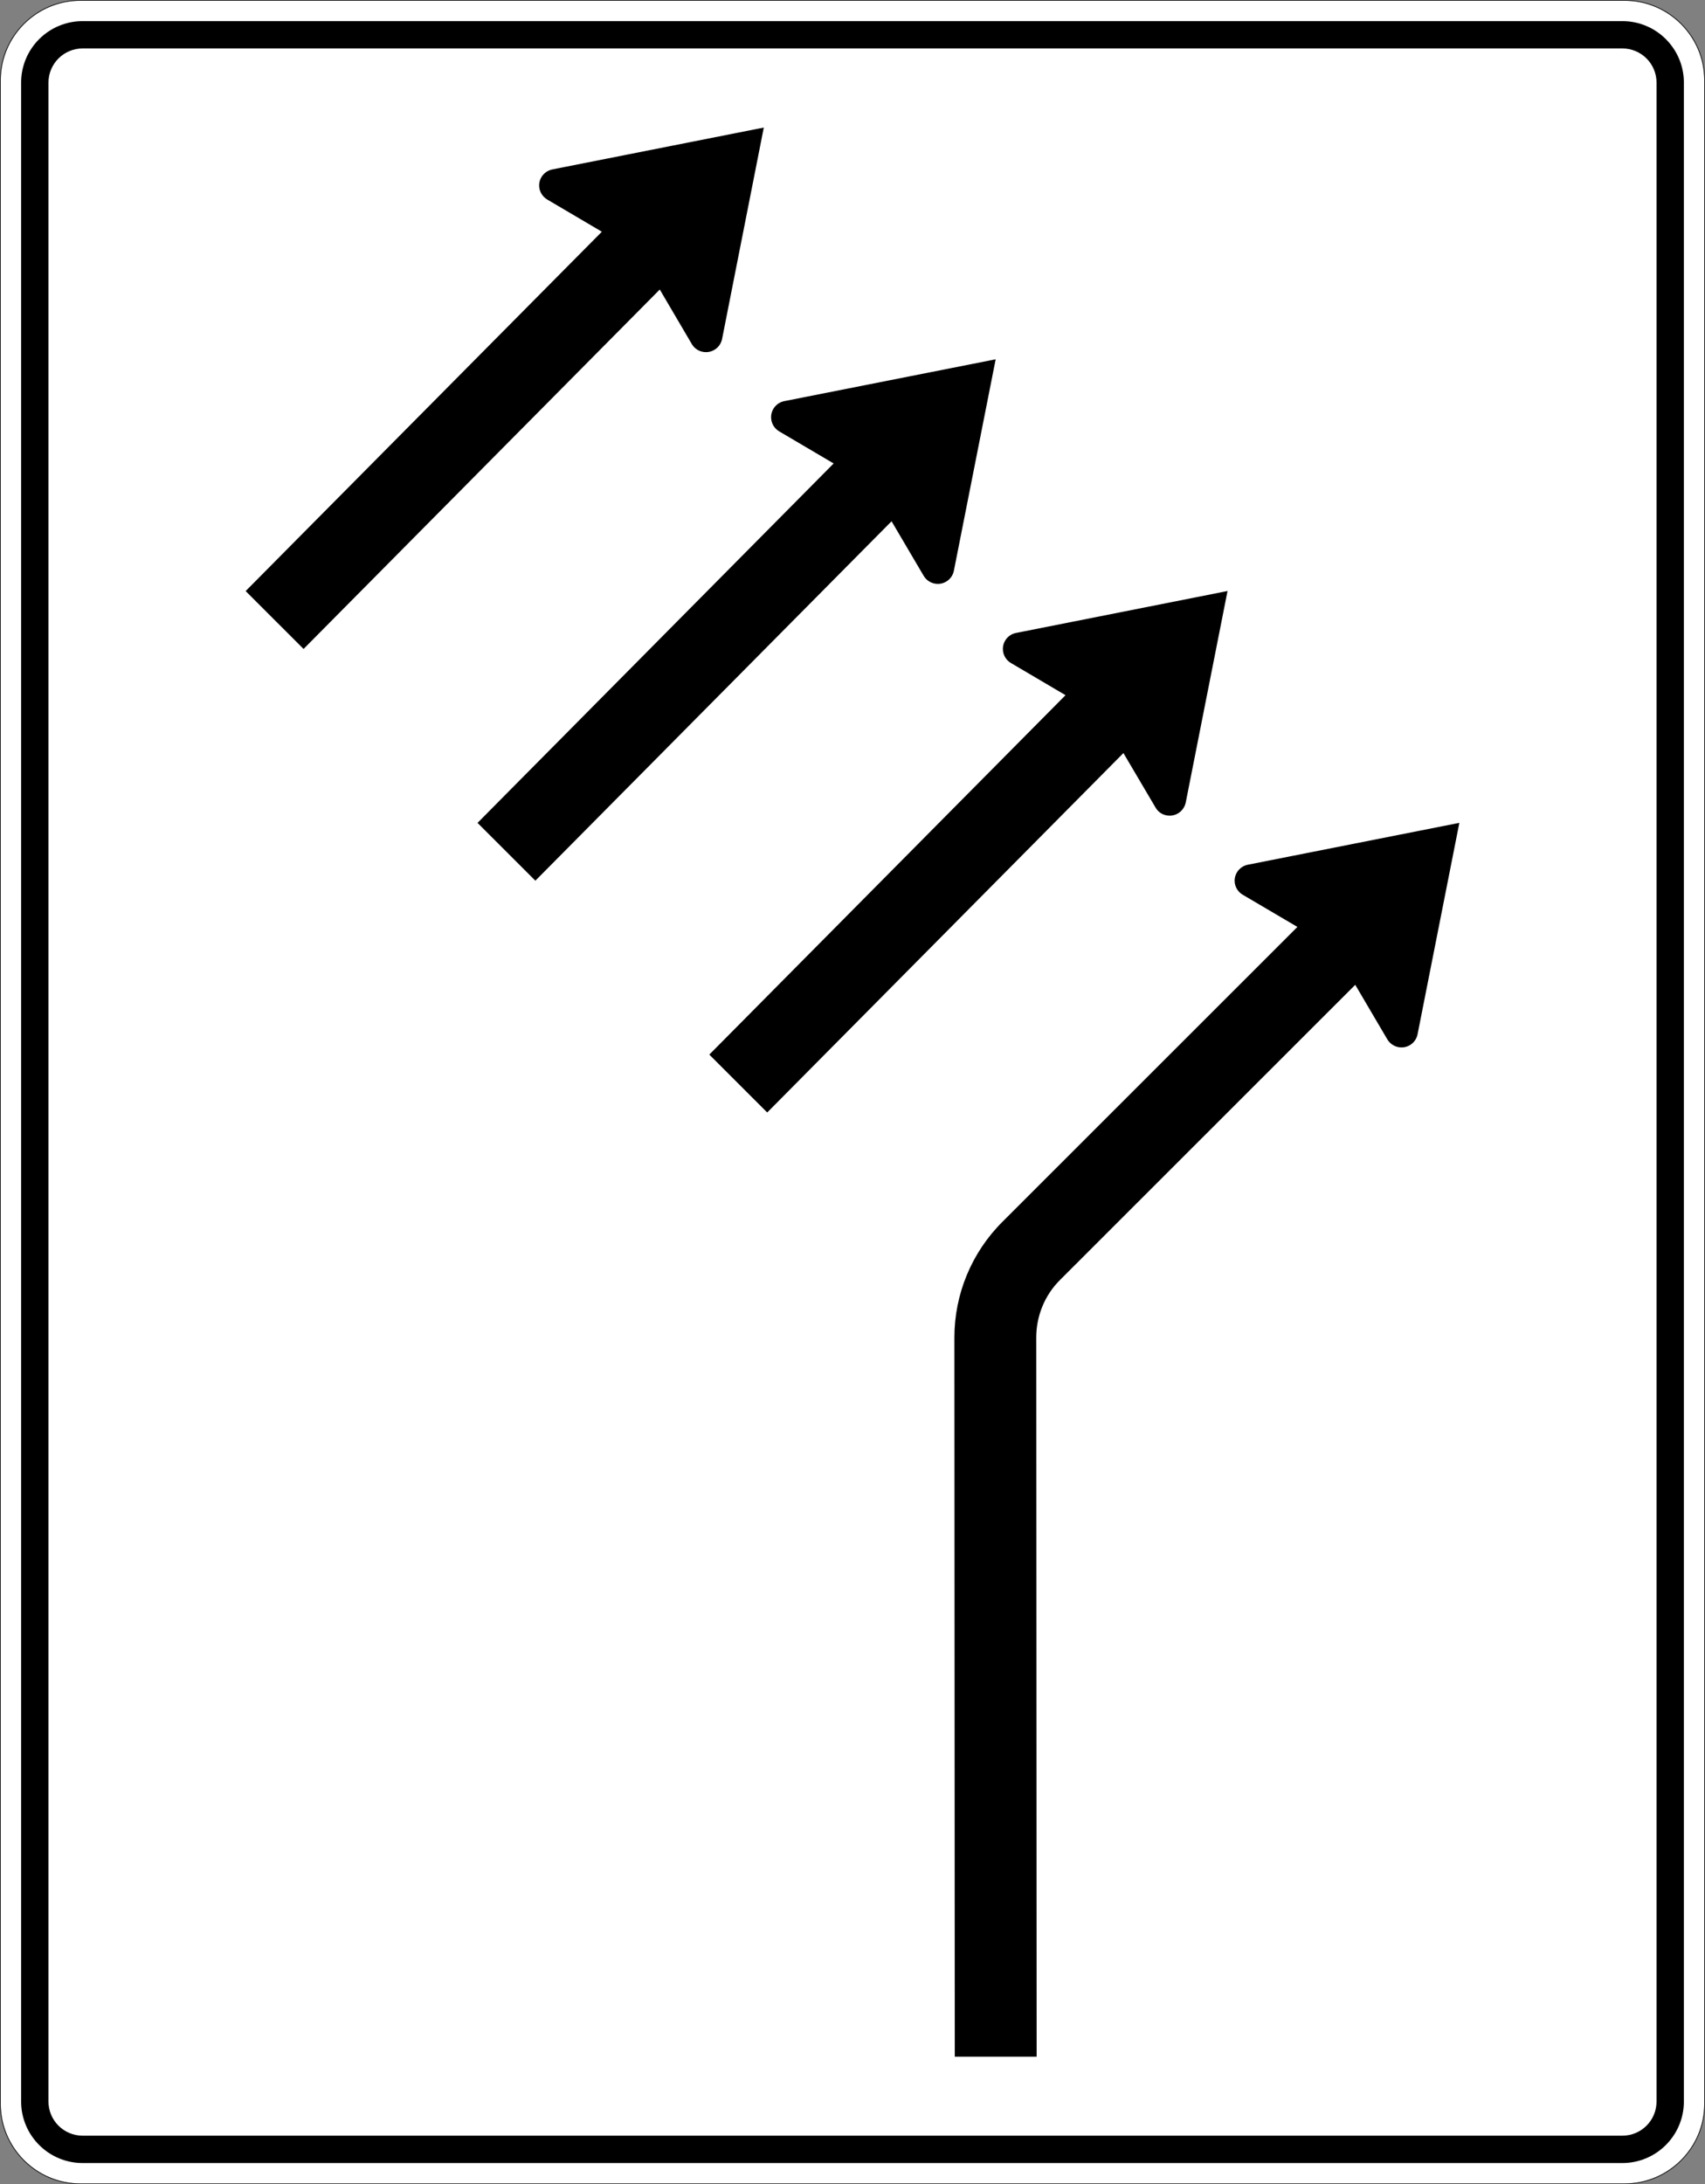
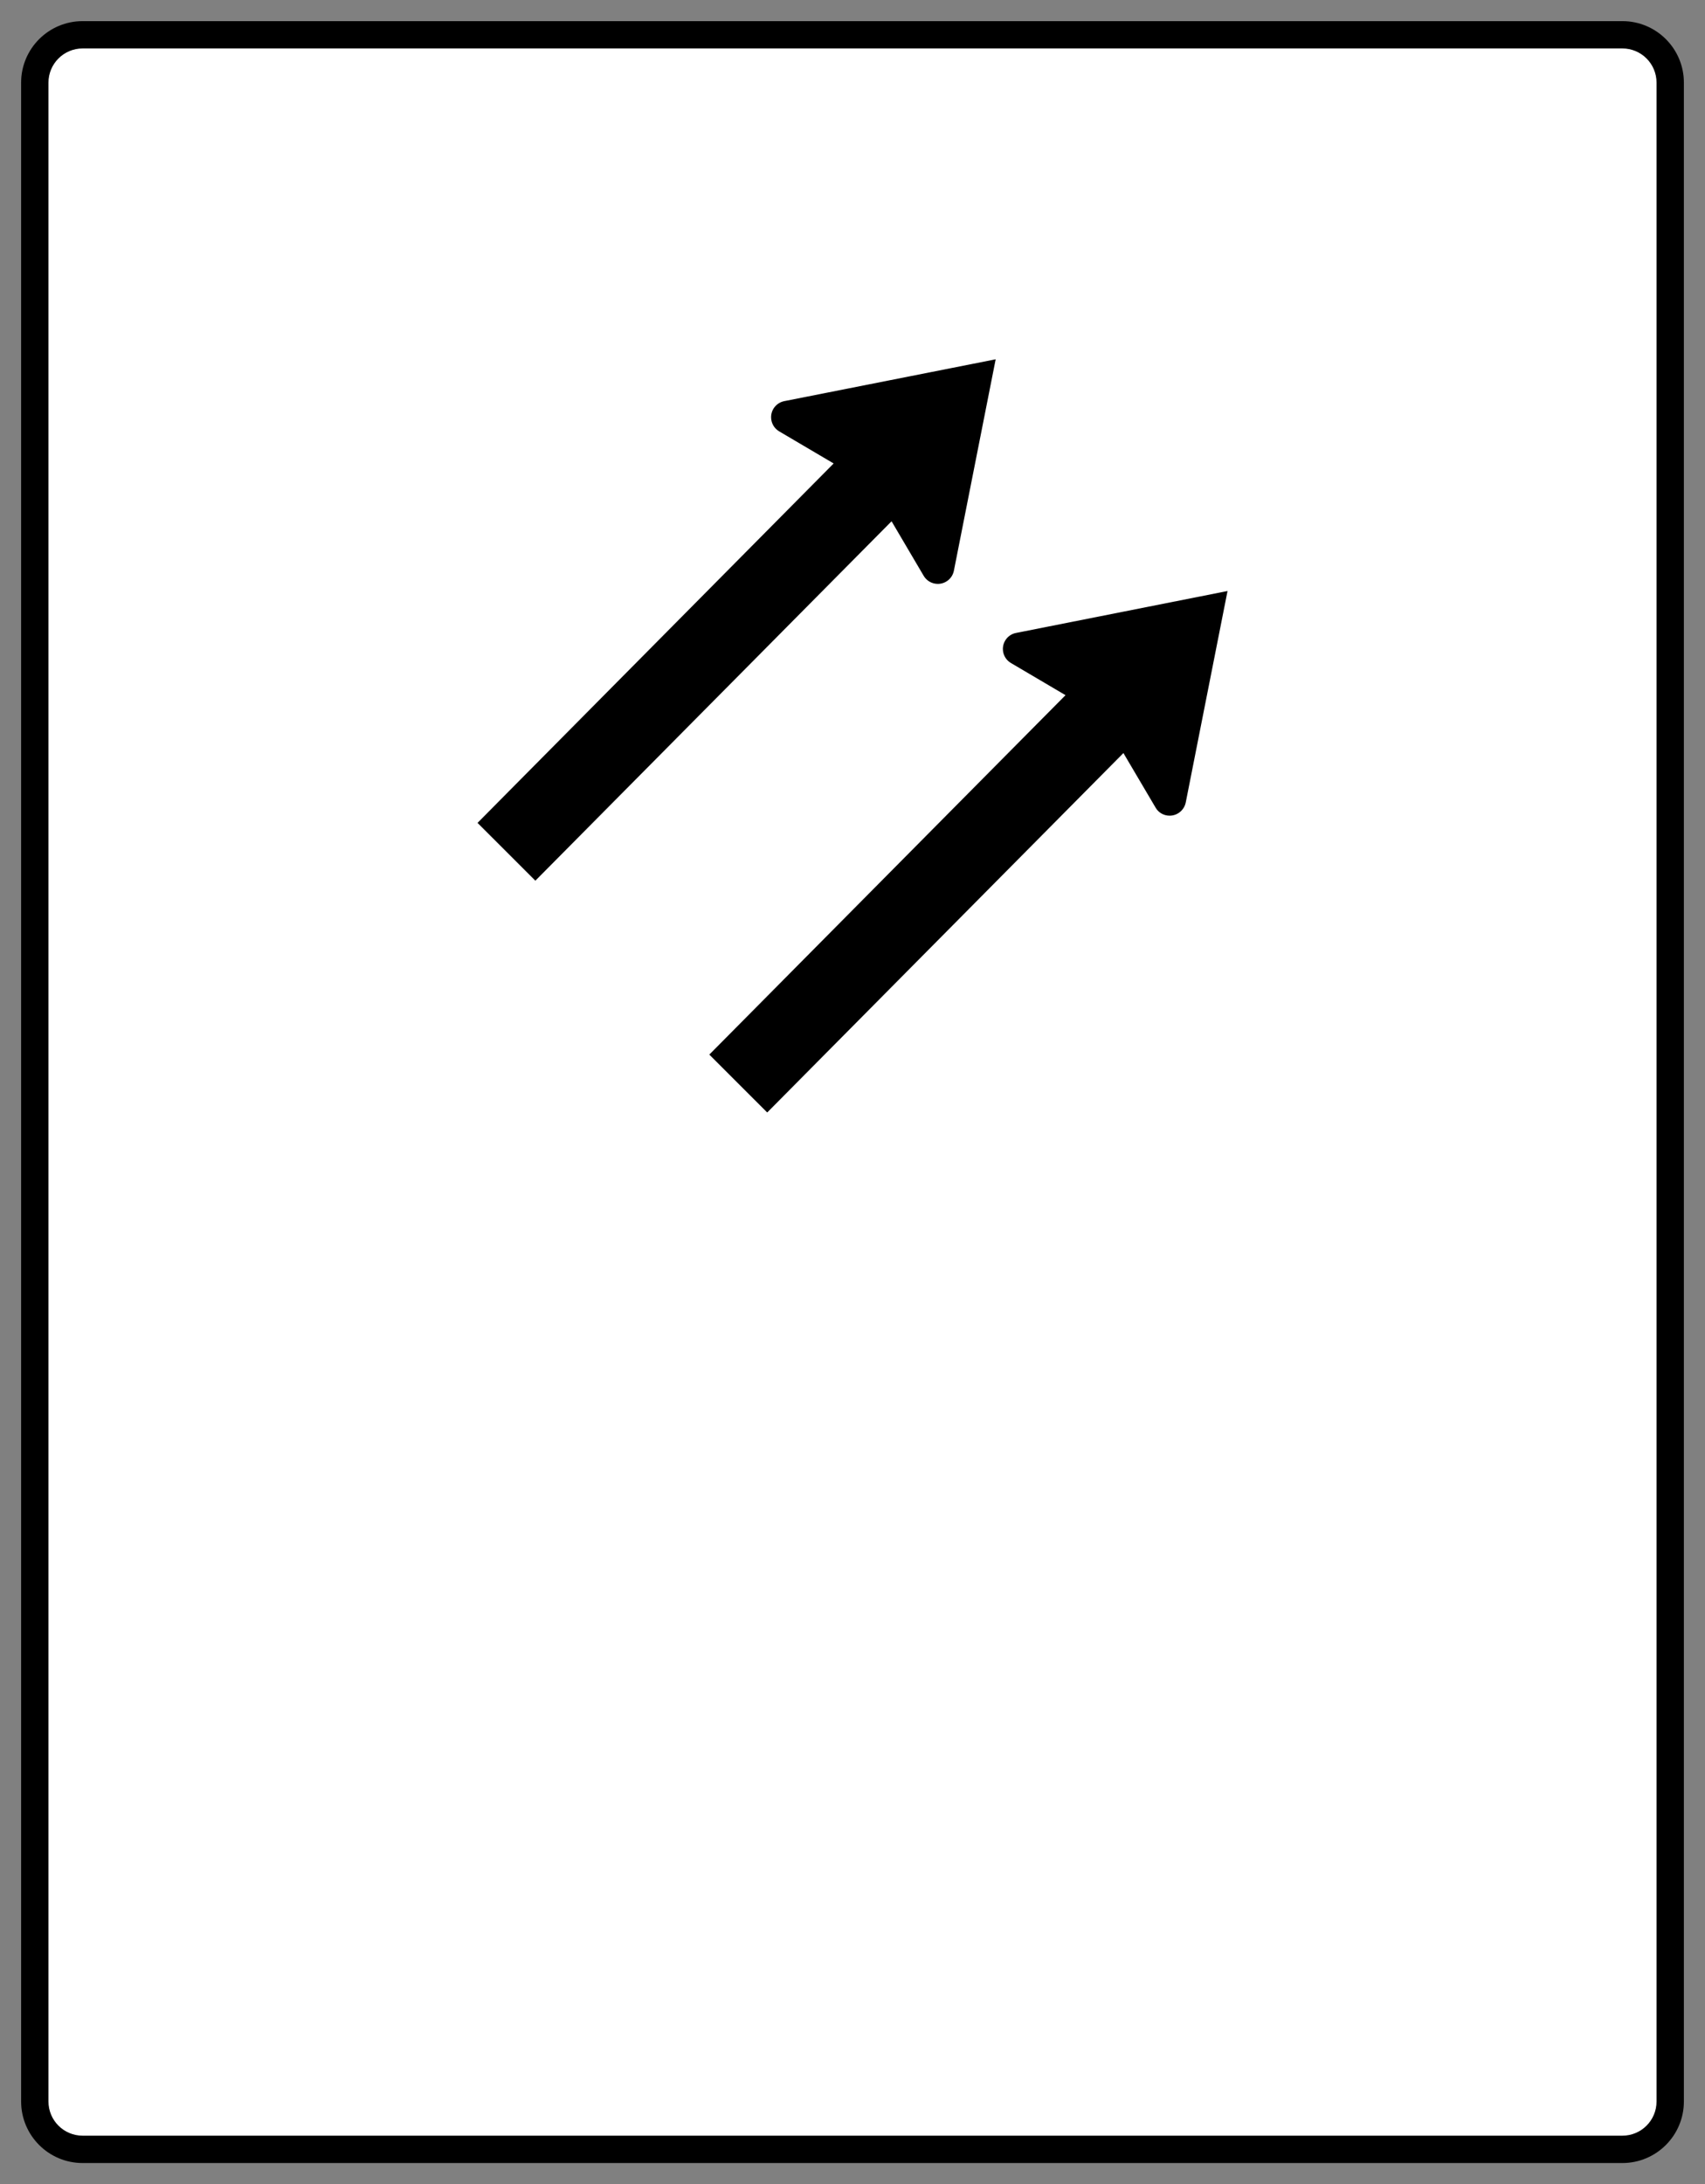
<svg xmlns="http://www.w3.org/2000/svg" viewBox="0 0 1251 1601.947" height="1601.947" width="1251" xml:space="preserve" version="1.1" id="svg20988">
  <rect x="0" y="0" width="1251" height="1601.947" fill="#808080" stroke="none" />
  <defs id="defs20992" />
  <g transform="matrix(1.25,0,0,-1.25,0,1601.947)" id="g20996">
    <g id="g20998">
-       <path id="path21000" style="fill:#ffffff;fill-opacity:1;fill-rule:nonzero;stroke:none" d="m 47.234,1281.159 c -25.828,0 -46.832,-21.007 -46.832,-46.836 l 0,-1187.066 C 0.402,21.429 21.406,0.402 47.234,0.402 l 906.332,0 c 25.829,0 46.836,21.027 46.836,46.855 l 0,1187.066 c 0,25.829 -21.007,46.836 -46.836,46.836 l -906.332,0 z" />
      <path id="path21002" style="fill:#000000;fill-opacity:1;fill-rule:nonzero;stroke:none" d="m 48.504,12.433 c -19.942,0 -36.106,16.183 -36.106,36.105 l 0,1184.539 c 0,19.922 16.164,36.082 36.106,36.082 l 903.793,0 c 19.941,0 36.105,-16.16 36.105,-36.082 l 0,-1184.539 c 0,-19.922 -16.164,-36.105 -36.105,-36.105" />
      <path id="path21004" style="fill:#ffffff;fill-opacity:1;fill-rule:nonzero;stroke:none" d="m 48.504,28.484 c -11.066,0 -20.055,8.961 -20.055,20.054 l 0,1184.539 c 0,11.071 8.989,20.055 20.055,20.055 l 903.793,0 c 11.07,0 20.055,-8.984 20.055,-20.055 l 0,-1184.539 c 0,-11.093 -8.985,-20.054 -20.055,-20.054" />
-       <path id="path21006" style="fill:#000000;fill-opacity:1;fill-rule:nonzero;stroke:none" d="M 47.234,1281.558 C 21.191,1281.558 0,1260.366 0,1234.323 L 0,47.257 C 0,21.214 21.188,-0.001 47.234,-0.001 l 906.332,0 c 26.043,0 47.235,21.215 47.235,47.258 l 0,1187.066 c 0,26.043 -21.192,47.235 -47.235,47.235 l -906.332,0 z m 0,-0.399 906.332,0 c 25.829,0 46.832,-21.007 46.832,-46.836 l 0,-1187.066 c 0,-25.828 -21.003,-46.855 -46.832,-46.855 l -906.332,0 C 21.406,0.402 0.398,21.429 0.398,47.257 l 0,1187.066 c 0,25.829 21.008,46.836 46.836,46.836 z" />
-       <path id="path21008" style="fill:#000000;fill-opacity:1;fill-rule:nonzero;stroke:none" d="m 353.277,1145.601 -32.035,18.871 c -2.91,1.726 -4.777,4.863 -4.777,8.273 0,4.594 3.277,8.504 7.781,9.414 l 124.086,24.555 -24.48,-124.043 c -0.911,-4.5 -4.868,-7.73 -9.465,-7.73 -3.367,0 -6.551,1.73 -8.282,4.683 l -18.835,32.059 -209.086,-210.891 -33.993,33.969 209.086,210.84 z" />
      <path id="path21010" style="fill:#000000;fill-opacity:1;fill-rule:nonzero;stroke:none" d="m 489.336,1009.628 -32.035,18.871 c -2.91,1.727 -4.684,4.864 -4.684,8.278 0,4.589 3.231,8.5 7.688,9.41 l 124.133,24.554 -24.528,-124.043 c -0.91,-4.546 -4.867,-7.73 -9.418,-7.73 -3.414,0 -6.551,1.773 -8.281,4.684 l -18.883,32.058 -209.086,-210.887 -33.945,33.918 209.039,210.887 z" />
      <path id="path21012" style="fill:#000000;fill-opacity:1;fill-rule:nonzero;stroke:none" d="m 625.434,873.675 -32.036,18.871 c -2.914,1.684 -4.734,4.863 -4.734,8.231 0,4.589 3.234,8.546 7.738,9.41 l 124.133,24.601 -24.527,-124.09 c -0.957,-4.5 -4.871,-7.726 -9.465,-7.726 -3.414,0 -6.551,1.773 -8.234,4.726 L 659.422,839.71 450.336,628.823 416.348,662.788 625.434,873.675 Z" />
-       <path id="path21014" style="fill:#000000;fill-opacity:1;fill-rule:nonzero;stroke:none" d="m 761.555,737.698 -32.082,18.872 c -2.911,1.679 -4.778,4.863 -4.778,8.23 0,4.59 3.325,8.547 7.828,9.41 l 124.086,24.555 -24.527,-124.043 c -0.91,-4.547 -4.867,-7.727 -9.418,-7.727 -3.414,0 -6.551,1.774 -8.328,4.727 L 795.5,703.734 622.316,530.675 c -9.058,-8.957 -14.062,-21.187 -14.062,-33.918 l 0.226,-421.914 -48.05,0 -0.227,421.914 c 0,25.461 10.102,49.879 28.168,67.887 l 173.184,173.054 z" />
    </g>
  </g>
</svg>